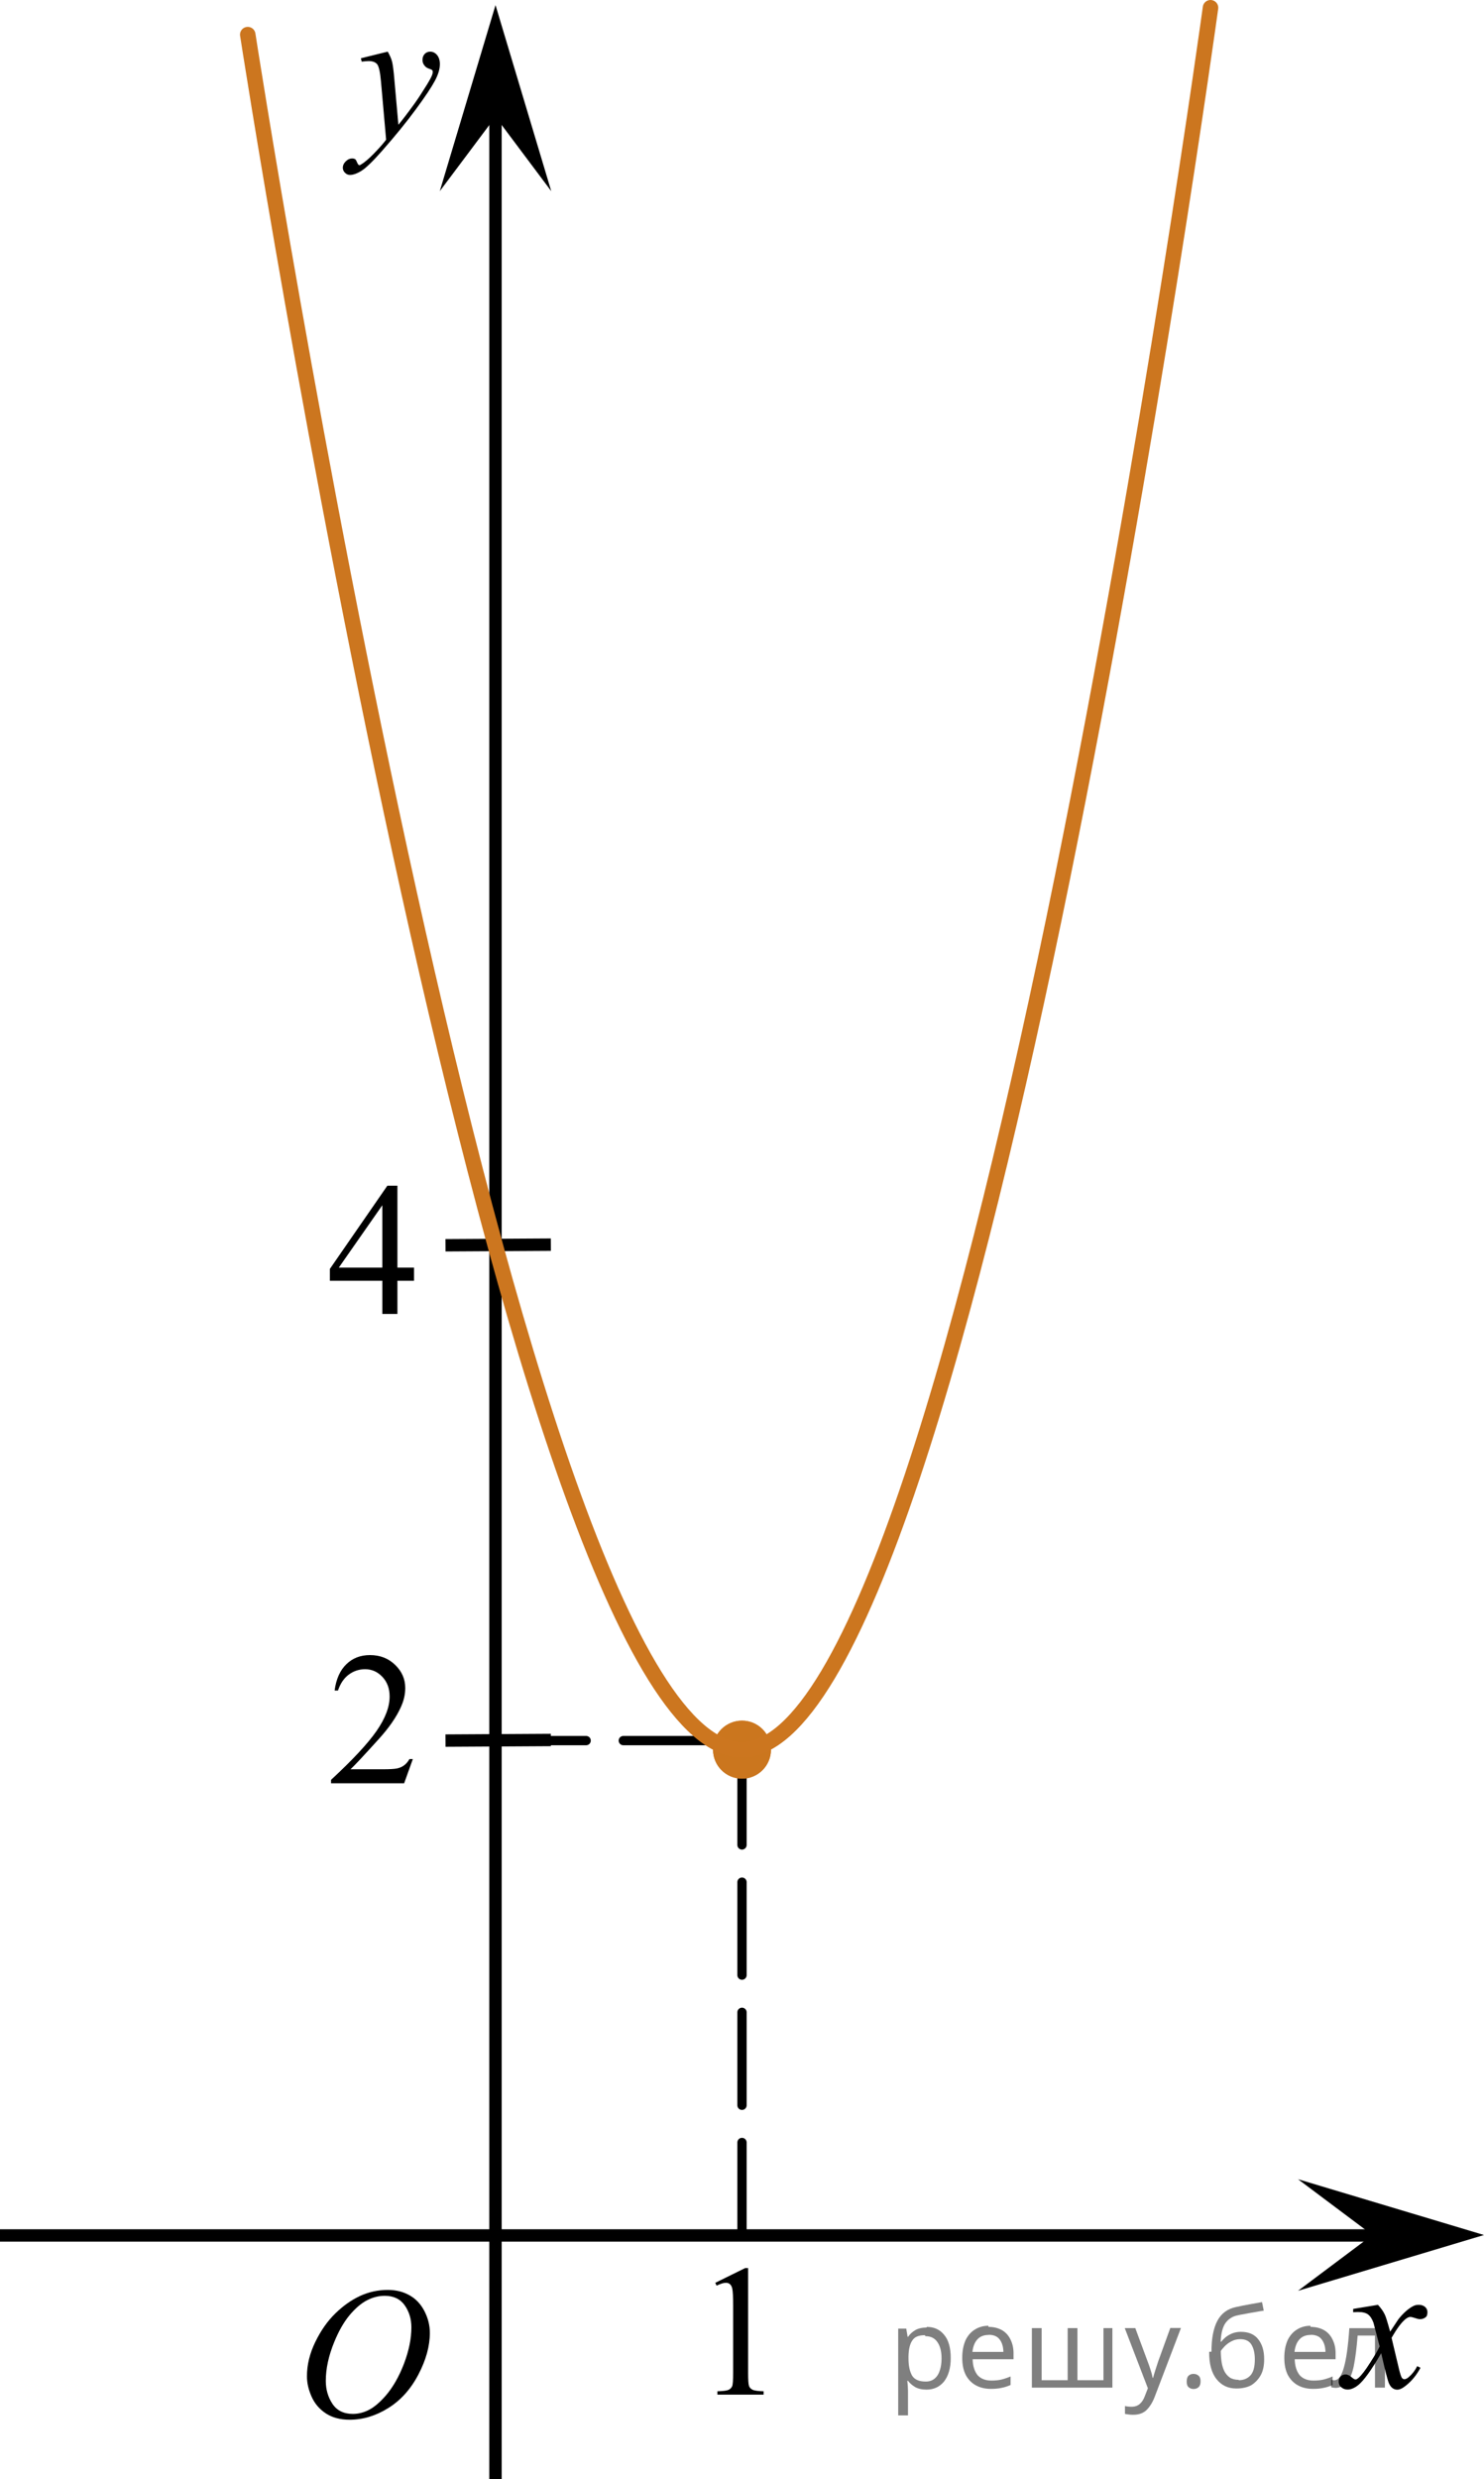
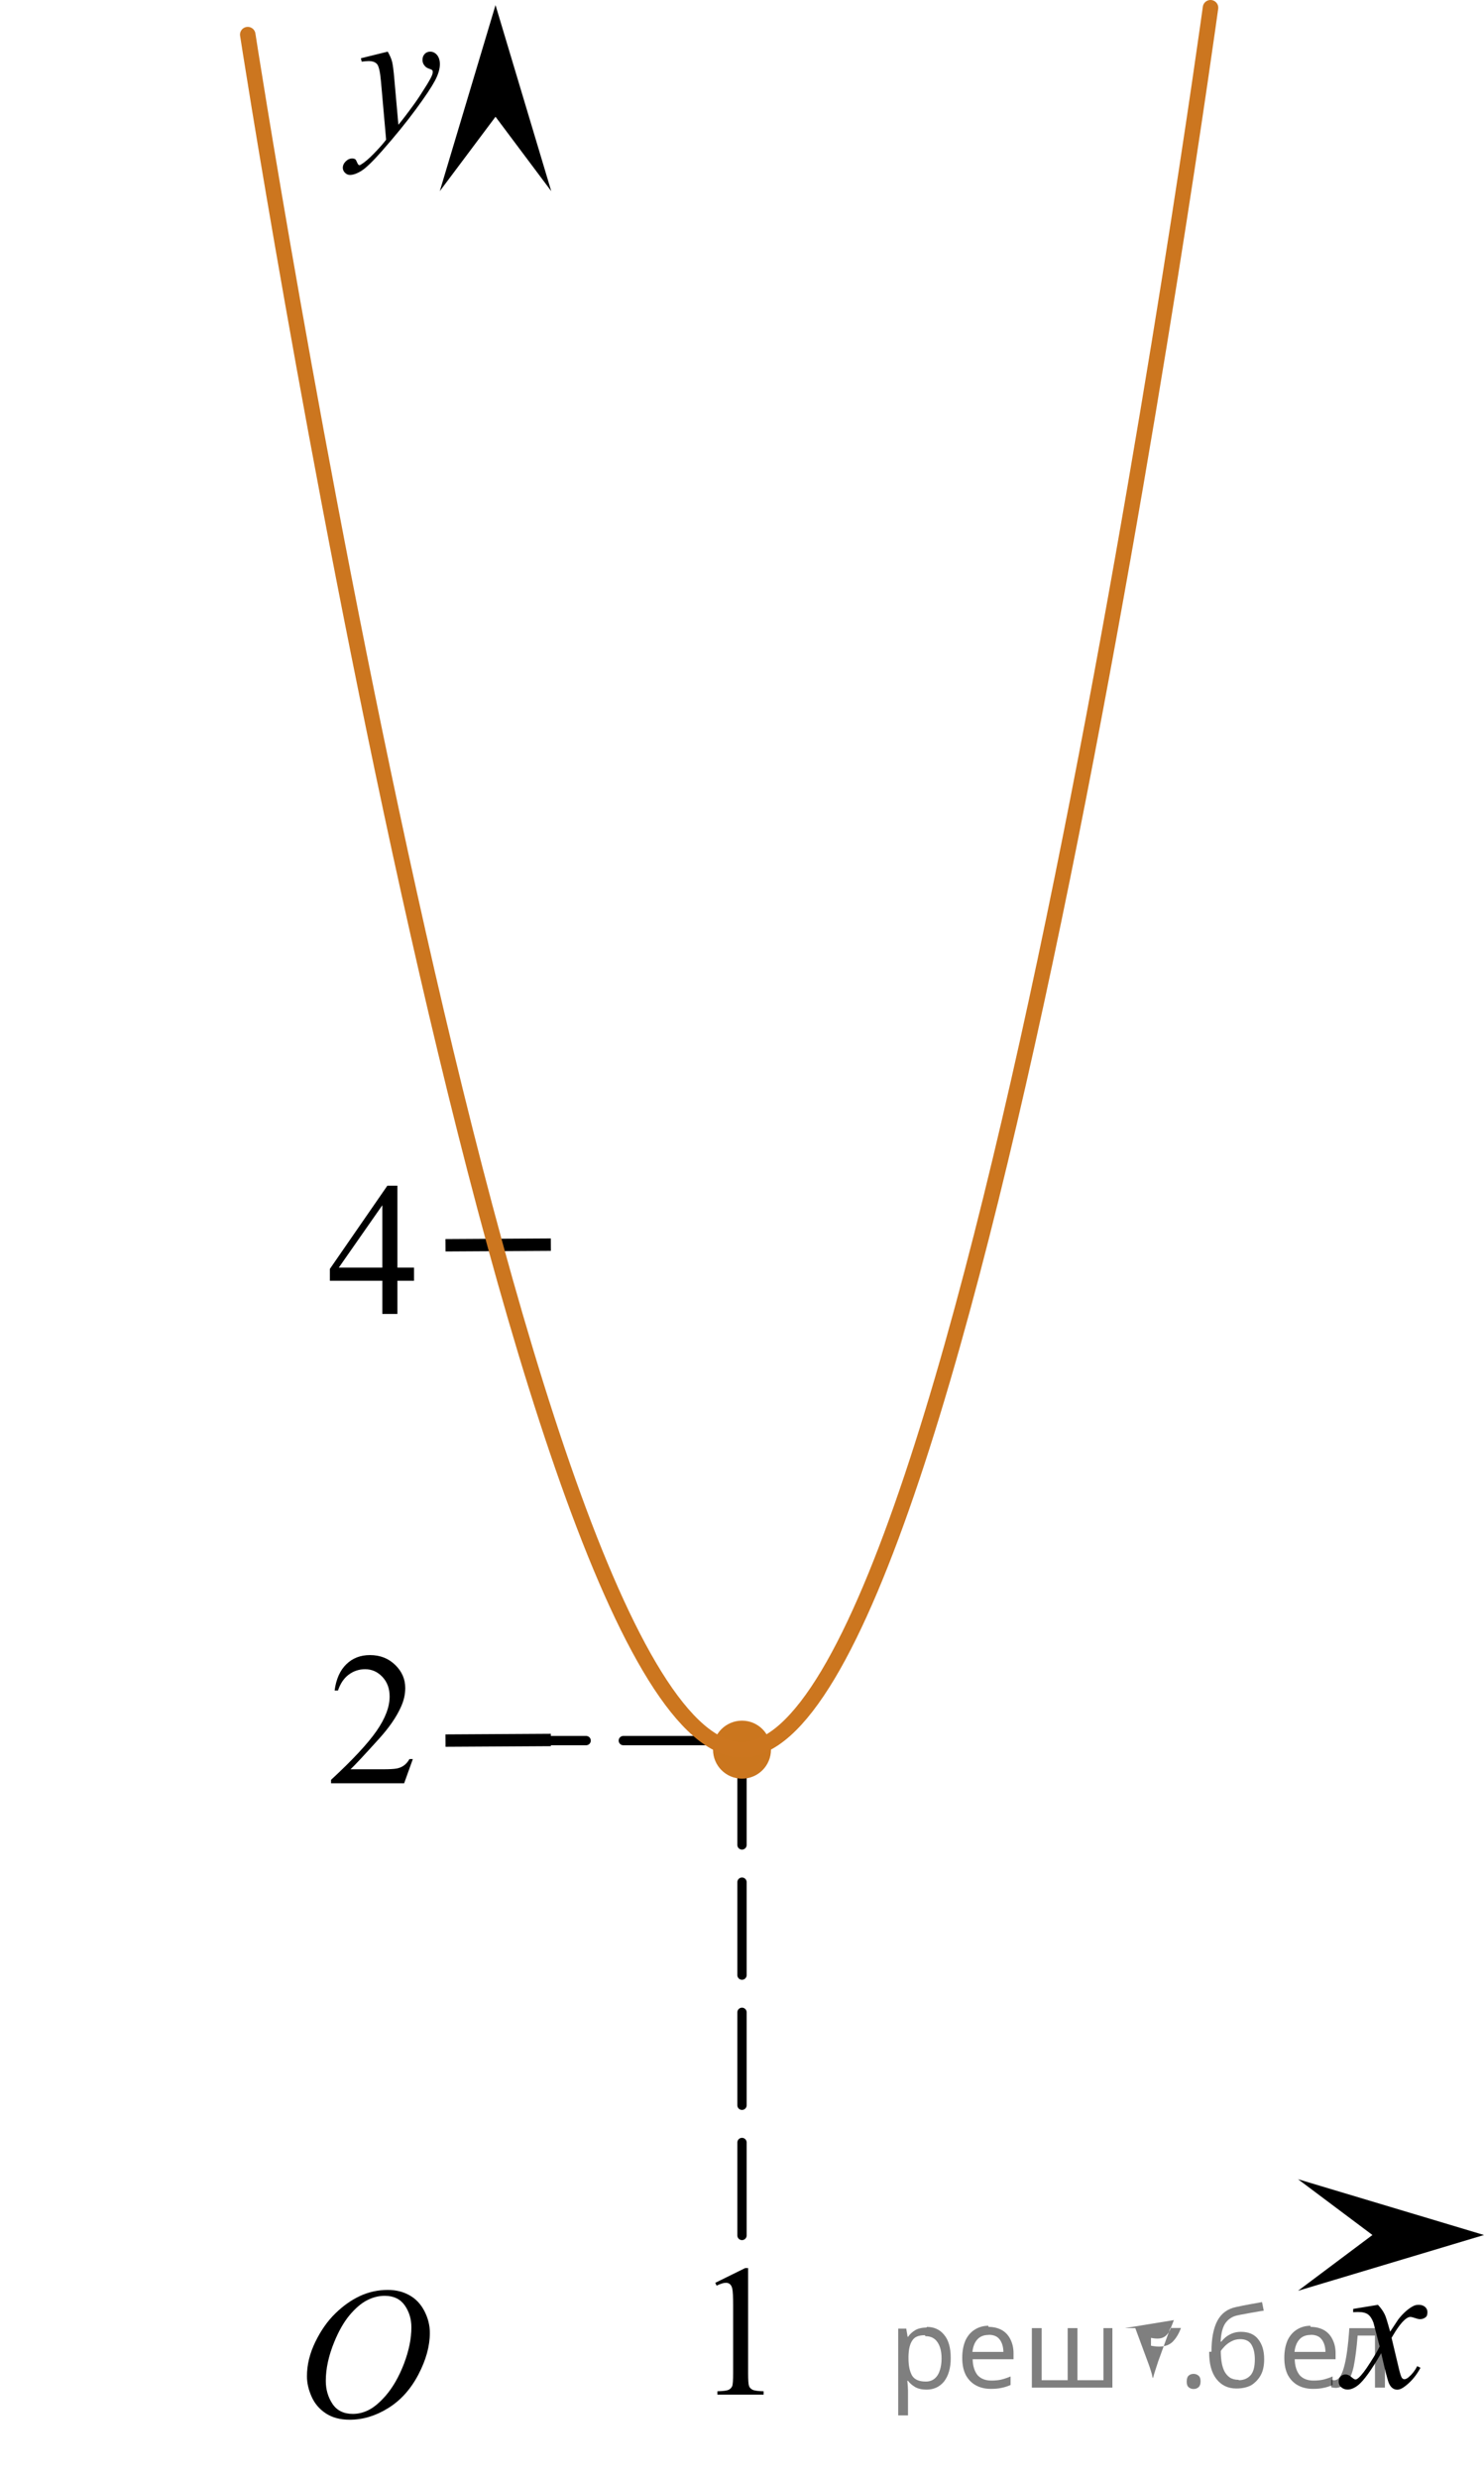
<svg xmlns="http://www.w3.org/2000/svg" xmlns:xlink="http://www.w3.org/1999/xlink" version="1.1" id="Слой_1" x="0px" y="0px" width="119.8px" height="199.984px" viewBox="0 0 119.8 199.984" enable-background="new 0 0 119.8 199.984" xml:space="preserve">
-   <line fill="none" stroke="#000000" stroke-miterlimit="10" x1="40" y1="4.921" x2="40" y2="199.984" />
-   <line fill="none" stroke="#000000" stroke-miterlimit="10" x1="0" y1="180.325" x2="113.637" y2="180.325" />
  <line fill="none" stroke="#000000" stroke-miterlimit="10" x1="44.467" y1="100.4" x2="35.963" y2="100.45" />
  <g>
    <g>
      <g>
        <g>
          <g>
            <g>
              <g>
                <g>
                  <g>
                    <g>
                      <defs>
                        <rect id="SVGID_1_" x="21.828" y="181.211" width="16.438" height="17.871" />
                      </defs>
                      <clipPath id="SVGID_00000008839768763333692010000007081232371328239760_">
                        <use xlink:href="#SVGID_1_" overflow="visible" />
                      </clipPath>
                      <g clip-path="url(#SVGID_00000008839768763333692010000007081232371328239760_)">
                        <path d="M31.306,184.718c0.662,0,1.248,0.146,1.758,0.436c0.512,0.287,0.91,0.713,1.199,1.273             c0.289,0.563,0.438,1.146,0.438,1.756c0,1.07-0.313,2.195-0.934,3.377c-0.621,1.18-1.433,2.076-2.433,2.695             c-1,0.621-2.035,0.934-3.104,0.934c-0.771,0-1.414-0.172-1.932-0.516c-0.52-0.342-0.9-0.793-1.148-1.354             c-0.248-0.563-0.371-1.104-0.371-1.633c0-0.938,0.229-1.854,0.675-2.771c0.446-0.917,0.982-1.681,1.605-2.289             c0.623-0.611,1.288-1.084,1.993-1.414C29.761,184.884,30.511,184.718,31.306,184.718z M31.056,185.193             c-0.49,0-0.972,0.123-1.438,0.367c-0.467,0.242-0.935,0.645-1.396,1.193c-0.461,0.555-0.876,1.274-1.244,2.178             c-0.451,1.104-0.677,2.146-0.677,3.121c0,0.697,0.179,1.316,0.536,1.854c0.357,0.539,0.907,0.813,1.646,0.813             c0.446,0,0.887-0.108,1.313-0.332c0.429-0.223,0.875-0.604,1.342-1.139c0.584-0.678,1.074-1.535,1.476-2.58             c0.396-1.047,0.597-2.021,0.597-2.932c0-0.668-0.181-1.262-0.537-1.773C32.314,185.453,31.775,185.193,31.056,185.193             z" />
                      </g>
                    </g>
                  </g>
                </g>
              </g>
            </g>
          </g>
        </g>
      </g>
    </g>
  </g>
  <g>
    <g>
      <g>
        <g>
          <g>
            <g>
              <g>
                <g>
                  <g>
                    <g>
                      <defs>
                        <rect id="SVGID_00000012458391820198415630000005004240443945323904_" x="105.406" y="182.979" width="12.358" height="13.729" />
                      </defs>
                      <clipPath id="SVGID_00000042004184584638994450000003540232348159579035_">
                        <use xlink:href="#SVGID_00000012458391820198415630000005004240443945323904_" overflow="visible" />
                      </clipPath>
                      <g clip-path="url(#SVGID_00000042004184584638994450000003540232348159579035_)">
                        <path d="M111.24,185.921c0.238,0.257,0.422,0.513,0.545,0.771c0.093,0.18,0.232,0.645,0.438,1.396l0.647-0.977             c0.175-0.232,0.384-0.461,0.627-0.678c0.246-0.215,0.464-0.354,0.646-0.438c0.114-0.053,0.248-0.074,0.393-0.074             c0.216,0,0.384,0.061,0.509,0.171c0.125,0.112,0.188,0.25,0.188,0.411c0,0.189-0.035,0.314-0.105,0.386             c-0.143,0.123-0.297,0.188-0.477,0.188c-0.104,0-0.217-0.021-0.332-0.065c-0.229-0.078-0.391-0.115-0.467-0.115             c-0.115,0-0.26,0.063-0.422,0.203c-0.309,0.261-0.67,0.75-1.092,1.481l0.604,2.537c0.096,0.39,0.174,0.619,0.232,0.695             c0.063,0.073,0.129,0.11,0.189,0.11c0.104,0,0.227-0.058,0.36-0.171c0.271-0.229,0.5-0.52,0.688-0.885l0.261,0.133             c-0.313,0.58-0.701,1.064-1.185,1.443c-0.271,0.219-0.498,0.321-0.688,0.321c-0.271,0-0.494-0.149-0.652-0.467             c-0.104-0.188-0.316-1.021-0.646-2.479c-0.77,1.334-1.381,2.188-1.846,2.572c-0.304,0.241-0.59,0.364-0.869,0.364             c-0.195,0-0.375-0.063-0.539-0.214c-0.115-0.104-0.178-0.254-0.178-0.437c0-0.161,0.057-0.298,0.162-0.405             c0.104-0.104,0.237-0.162,0.396-0.162c0.153,0,0.321,0.08,0.503,0.236c0.127,0.107,0.229,0.17,0.295,0.17             c0.063,0,0.137-0.039,0.229-0.117c0.229-0.188,0.545-0.59,0.939-1.211c0.396-0.619,0.66-1.063,0.782-1.34             c-0.308-1.195-0.474-1.828-0.493-1.896c-0.109-0.313-0.266-0.547-0.439-0.68c-0.186-0.135-0.449-0.199-0.809-0.199             c-0.109,0-0.238,0.006-0.395,0.021v-0.271L111.24,185.921z" />
                      </g>
                    </g>
                  </g>
                </g>
              </g>
            </g>
          </g>
        </g>
      </g>
    </g>
  </g>
  <polygon points="110.794,180.288 104.786,175.788 119.8,180.288 104.786,184.788 " />
  <g>
    <g>
      <g>
        <g>
          <g>
            <g>
              <g>
                <g>
                  <g>
                    <defs>
                      <rect id="SVGID_00000129914131938368471730000018064686541304598166_" x="55.136" y="179.434" width="9.529" height="16.49" />
                    </defs>
                    <clipPath id="SVGID_00000076576025935249220390000001630846137579107731_">
                      <use xlink:href="#SVGID_00000129914131938368471730000018064686541304598166_" overflow="visible" />
                    </clipPath>
                    <g clip-path="url(#SVGID_00000076576025935249220390000001630846137579107731_)">
                      <path d="M57.742,184.145l2.412-1.188h0.24v8.451c0,0.561,0.021,0.912,0.07,1.049c0.045,0.137,0.145,0.244,0.289,0.313            c0.146,0.072,0.439,0.113,0.891,0.125v0.271h-3.729v-0.271c0.469-0.012,0.771-0.053,0.905-0.118            c0.138-0.07,0.229-0.168,0.285-0.287c0.054-0.121,0.08-0.482,0.08-1.082v-5.404c0-0.729-0.022-1.195-0.072-1.402            c-0.034-0.152-0.099-0.27-0.188-0.348c-0.09-0.076-0.195-0.111-0.325-0.111c-0.181,0-0.433,0.078-0.752,0.23            L57.742,184.145z" />
                    </g>
                  </g>
                </g>
              </g>
            </g>
          </g>
        </g>
      </g>
    </g>
  </g>
  <g>
    <g>
      <g>
        <g>
          <g>
            <g>
              <g>
                <g>
                  <g>
                    <g>
                      <g>
                        <g>
                          <g>
                            <g>
                              <g>
                                <g>
                                  <g>
                                    <defs>
                                      <rect id="SVGID_00000183208096034815125090000005466605391888889227_" x="23.865" y="92.076" width="12.363" height="16.699" />
                                    </defs>
                                    <clipPath id="SVGID_00000020370584678567931920000015858396289620500646_">
                                      <use xlink:href="#SVGID_00000183208096034815125090000005466605391888889227_" overflow="visible" />
                                    </clipPath>
                                    <g clip-path="url(#SVGID_00000020370584678567931920000015858396289620500646_)">
                                      <g enable-background="new    ">
                                        <path d="M33.424,102.251v1.062h-1.342v2.676h-1.217v-2.676h-4.235v-0.956l4.641-6.712h0.811v6.606                     C32.082,102.251,33.424,102.251,33.424,102.251z M30.864,102.251v-5.029l-3.512,5.029H30.864z" />
                                      </g>
                                    </g>
                                  </g>
                                </g>
                              </g>
                            </g>
                          </g>
                        </g>
                      </g>
                    </g>
                  </g>
                </g>
              </g>
            </g>
          </g>
        </g>
      </g>
    </g>
  </g>
  <g>
    <g>
      <g>
        <g>
          <g>
            <g>
              <g>
                <defs>
                  <rect id="SVGID_00000143586934072554842700000011526805915906851240_" x="23.867" y="129.938" width="12.36" height="16.697" />
                </defs>
                <clipPath id="SVGID_00000048472501530569445240000010931466053894042248_">
                  <use xlink:href="#SVGID_00000143586934072554842700000011526805915906851240_" overflow="visible" />
                </clipPath>
                <g clip-path="url(#SVGID_00000048472501530569445240000010931466053894042248_)">
                  <g enable-background="new    ">
                    <path d="M33.327,141.898l-0.701,1.95h-5.902v-0.276c1.736-1.604,2.958-2.915,3.667-3.932           c0.709-1.019,1.063-1.945,1.063-2.787c0-0.646-0.194-1.171-0.583-1.585c-0.389-0.413-0.854-0.62-1.395-0.62           c-0.492,0-0.933,0.146-1.324,0.438c-0.391,0.291-0.68,0.721-0.867,1.281h-0.273c0.123-0.922,0.439-1.629,0.948-2.122           c0.509-0.494,1.145-0.738,1.907-0.738c0.812,0,1.489,0.264,2.033,0.792c0.544,0.526,0.815,1.149,0.815,1.866           c0,0.516-0.118,1.027-0.354,1.54c-0.364,0.81-0.954,1.662-1.771,2.563c-1.225,1.354-1.99,2.173-2.294,2.451h2.612           c0.531,0,0.903-0.021,1.118-0.062c0.214-0.04,0.407-0.121,0.579-0.243s0.322-0.295,0.45-0.519L33.327,141.898           L33.327,141.898z" />
                  </g>
                </g>
              </g>
            </g>
          </g>
        </g>
      </g>
    </g>
  </g>
  <g>
    <g>
      <g>
        <g>
          <g>
            <g>
              <g>
                <g>
                  <g>
                    <g>
                      <defs>
                        <rect id="SVGID_00000112594184166288715260000000866062689407582112_" x="24.986" y="1.227" width="13.746" height="16.491" />
                      </defs>
                      <clipPath id="SVGID_00000127028090893008957330000005232563669281212588_">
                        <use xlink:href="#SVGID_00000112594184166288715260000000866062689407582112_" overflow="visible" />
                      </clipPath>
                      <g clip-path="url(#SVGID_00000127028090893008957330000005232563669281212588_)">
                        <path d="M31.299,4.166c0.168,0.284,0.283,0.552,0.351,0.801c0.063,0.248,0.127,0.736,0.188,1.465l0.323,3.632             c0.298-0.354,0.726-0.913,1.285-1.683c0.271-0.374,0.604-0.884,1.004-1.528c0.24-0.394,0.39-0.669,0.441-0.823             c0.029-0.078,0.043-0.159,0.043-0.243c0-0.058-0.016-0.103-0.051-0.135c-0.035-0.032-0.125-0.073-0.271-0.12             c-0.146-0.049-0.269-0.137-0.359-0.262c-0.098-0.126-0.146-0.27-0.146-0.433c0-0.201,0.061-0.363,0.178-0.486             s0.268-0.185,0.442-0.185c0.216,0,0.398,0.09,0.554,0.27c0.151,0.184,0.229,0.431,0.229,0.741             c0,0.391-0.133,0.833-0.397,1.332c-0.267,0.5-0.775,1.271-1.535,2.3c-0.758,1.033-1.676,2.16-2.754,3.383             c-0.741,0.843-1.293,1.369-1.65,1.592c-0.357,0.221-0.668,0.327-0.925,0.327c-0.151,0-0.286-0.06-0.401-0.176             c-0.113-0.111-0.174-0.25-0.174-0.398c0-0.19,0.08-0.365,0.238-0.522c0.16-0.158,0.334-0.232,0.521-0.232             c0.099,0,0.181,0.021,0.242,0.063c0.041,0.023,0.084,0.095,0.131,0.21c0.047,0.116,0.09,0.193,0.129,0.231             c0.023,0.021,0.054,0.037,0.089,0.037c0.028,0,0.082-0.023,0.153-0.073c0.271-0.167,0.586-0.438,0.942-0.798             c0.476-0.481,0.822-0.876,1.052-1.185l-0.414-4.68c-0.067-0.771-0.172-1.242-0.312-1.41             c-0.141-0.167-0.369-0.251-0.692-0.251c-0.104,0-0.287,0.017-0.556,0.045l-0.063-0.273L31.299,4.166z" />
                      </g>
                    </g>
                  </g>
                </g>
              </g>
            </g>
          </g>
        </g>
      </g>
    </g>
  </g>
  <polygon points="40.002,9.418 35.502,15.423 40.002,0.412 44.502,15.423 " />
  <line fill="none" stroke="#000000" stroke-miterlimit="10" x1="44.467" y1="140.357" x2="35.963" y2="140.407" />
  <polyline fill="none" stroke="#000000" stroke-width="0.75" stroke-linecap="round" stroke-linejoin="round" stroke-miterlimit="10" stroke-dasharray="7.5,3" points="  59.9,180.325 59.9,140.407 40,140.407 " />
  <g>
    <path fill="#CB761E" d="M59.901,138.798c-1.298,0-2.359,1.054-2.34,2.337c0,1.294,1.044,2.341,2.34,2.341   s2.338-1.047,2.338-2.341C62.236,139.855,61.197,138.798,59.901,138.798L59.901,138.798z" />
-     <path fill="#CB761E" d="M59.901,138.798c-1.298,0-2.359,1.054-2.34,2.337c0,1.294,1.044,2.341,2.34,2.341   s2.338-1.047,2.338-2.341C62.236,139.855,61.197,138.798,59.901,138.798L59.901,138.798z" />
  </g>
  <path fill="none" stroke="#CC761F" stroke-width="1.25" stroke-linecap="round" stroke-linejoin="round" stroke-miterlimit="10" d="  M20,2.793c0,0,21.397,138.344,39.9,138.344S97.722,0.625,97.722,0.625" />
  <g fill-opacity=".5">
    <path d="m74.8 187.7q0.89 0 1.4 0.62 0.55 0.62 0.55 1.9 0 1.2-0.55 1.9-0.54 0.64-1.4 0.64-0.56 0-0.93-0.21-0.36-0.22-0.57-0.5h-0.054q0.018 0.15 0.036 0.39t0.018 0.4v2h-0.79v-7h0.65l0.11 0.66h0.036q0.22-0.32 0.57-0.53t0.94-0.22zm-0.14 0.67q-0.74 0-1 0.41-0.3 0.41-0.32 1.3v0.15q0 0.89 0.29 1.4 0.3 0.48 1.1 0.48 0.44 0 0.72-0.24 0.29-0.24 0.42-0.66 0.14-0.42 0.14-0.96 0-0.83-0.32-1.3-0.32-0.5-0.98-0.5z" />
    <path d="m79.8 187.7q0.62 0 1.1 0.27 0.45 0.27 0.68 0.76 0.24 0.49 0.24 1.1v0.48h-3.3q0.018 0.82 0.41 1.3 0.4 0.42 1.1 0.42 0.46 0 0.81-0.081 0.36-0.09 0.74-0.25v0.69q-0.37 0.16-0.73 0.23-0.36 0.081-0.86 0.081-0.68 0-1.2-0.28-0.52-0.28-0.82-0.83-0.29-0.56-0.29-1.4 0-0.79 0.26-1.4 0.27-0.57 0.75-0.87 0.49-0.31 1.1-0.31zm-9e-3 0.65q-0.57 0-0.9 0.37-0.32 0.36-0.39 1h2.5q-9e-3 -0.61-0.29-0.99-0.28-0.39-0.88-0.39z" />
    <path d="m89.8 187.8v4.8h-6.5v-4.8h0.79v4.2h2.1v-4.2h0.79v4.2h2.1v-4.2z" />
-     <path d="m90.8 187.8h0.85l1 2.7q0.14 0.36 0.24 0.69 0.11 0.32 0.16 0.62h0.036q0.054-0.22 0.17-0.58 0.12-0.37 0.24-0.74l0.98-2.7h0.86l-2.1 5.5q-0.25 0.68-0.66 1.1-0.4 0.4-1.1 0.4-0.22 0-0.38-0.027-0.16-0.018-0.28-0.045v-0.63q0.099 0.018 0.23 0.036 0.14 0.018 0.3 0.018 0.41 0 0.67-0.23 0.26-0.23 0.4-0.62l0.25-0.64z" />
+     <path d="m90.8 187.8h0.85l1 2.7q0.14 0.36 0.24 0.69 0.11 0.32 0.16 0.62h0.036q0.054-0.22 0.17-0.58 0.12-0.37 0.24-0.74l0.98-2.7h0.86q-0.25 0.68-0.66 1.1-0.4 0.4-1.1 0.4-0.22 0-0.38-0.027-0.16-0.018-0.28-0.045v-0.63q0.099 0.018 0.23 0.036 0.14 0.018 0.3 0.018 0.41 0 0.67-0.23 0.26-0.23 0.4-0.62l0.25-0.64z" />
    <path d="m95.8 192.1q0-0.33 0.16-0.47t0.39-0.14q0.23 0 0.4 0.14 0.17 0.14 0.17 0.47 0 0.32-0.17 0.47-0.16 0.14-0.4 0.14-0.22 0-0.39-0.14t-0.16-0.47z" />
    <path d="m97.8 189.7q0-1.6 0.48-2.5 0.48-0.89 1.5-1.1 0.58-0.13 1.1-0.22t1-0.18l0.14 0.69q-0.32 0.045-0.71 0.12-0.4 0.063-0.78 0.14-0.39 0.063-0.67 0.13-0.58 0.13-0.93 0.61-0.34 0.48-0.39 1.5h0.054q0.13-0.17 0.34-0.35 0.22-0.18 0.53-0.31 0.32-0.13 0.71-0.13 0.94 0 1.4 0.6 0.48 0.6 0.48 1.6 0 0.8-0.28 1.3t-0.77 0.81q-0.5 0.26-1.2 0.26-1 0-1.6-0.76t-0.59-2.2zm2.2 2.3q0.58 0 0.94-0.38t0.36-1.3q0-0.74-0.28-1.2-0.27-0.43-0.9-0.43-0.4 0-0.72 0.18-0.32 0.17-0.54 0.4t-0.31 0.38q0 0.44 0.063 0.86t0.22 0.75q0.16 0.32 0.44 0.52 0.29 0.19 0.72 0.19z" />
    <path d="m105.8 187.7q0.62 0 1.1 0.27 0.45 0.27 0.68 0.76 0.24 0.49 0.24 1.1v0.48h-3.3q0.018 0.82 0.41 1.3 0.4 0.42 1.1 0.42 0.46 0 0.81-0.081 0.36-0.09 0.74-0.25v0.69q-0.37 0.16-0.73 0.23-0.36 0.081-0.86 0.081-0.68 0-1.2-0.28-0.52-0.28-0.82-0.83-0.29-0.56-0.29-1.4 0-0.79 0.26-1.4 0.27-0.57 0.75-0.87 0.49-0.31 1.1-0.31zm-9e-3 0.65q-0.57 0-0.9 0.37-0.32 0.36-0.39 1h2.5q-9e-3 -0.61-0.29-0.99-0.28-0.39-0.88-0.39z" />
    <path d="m111.8 192.6h-0.8v-4.2h-1.4q-0.12 1.5-0.32 2.5-0.21 0.93-0.55 1.3t-0.86 0.42q-0.12 0-0.23-0.018-0.11-9e-3 -0.18-0.045v-0.59q0.054 0.018 0.12 0.027t0.13 9e-3q0.49 0 0.77-1 0.3-1 0.45-3.2h2.9z" />
  </g>
</svg>